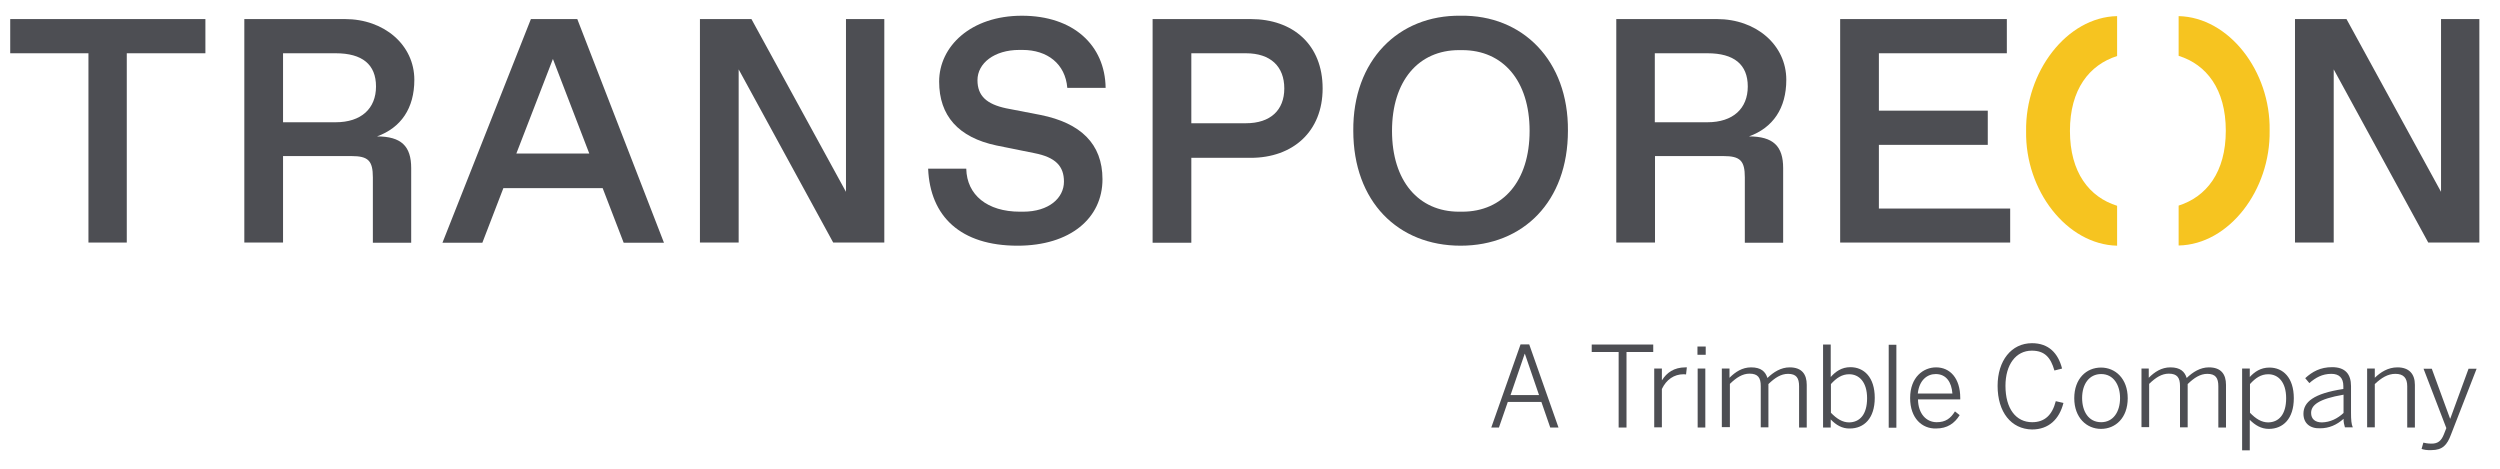
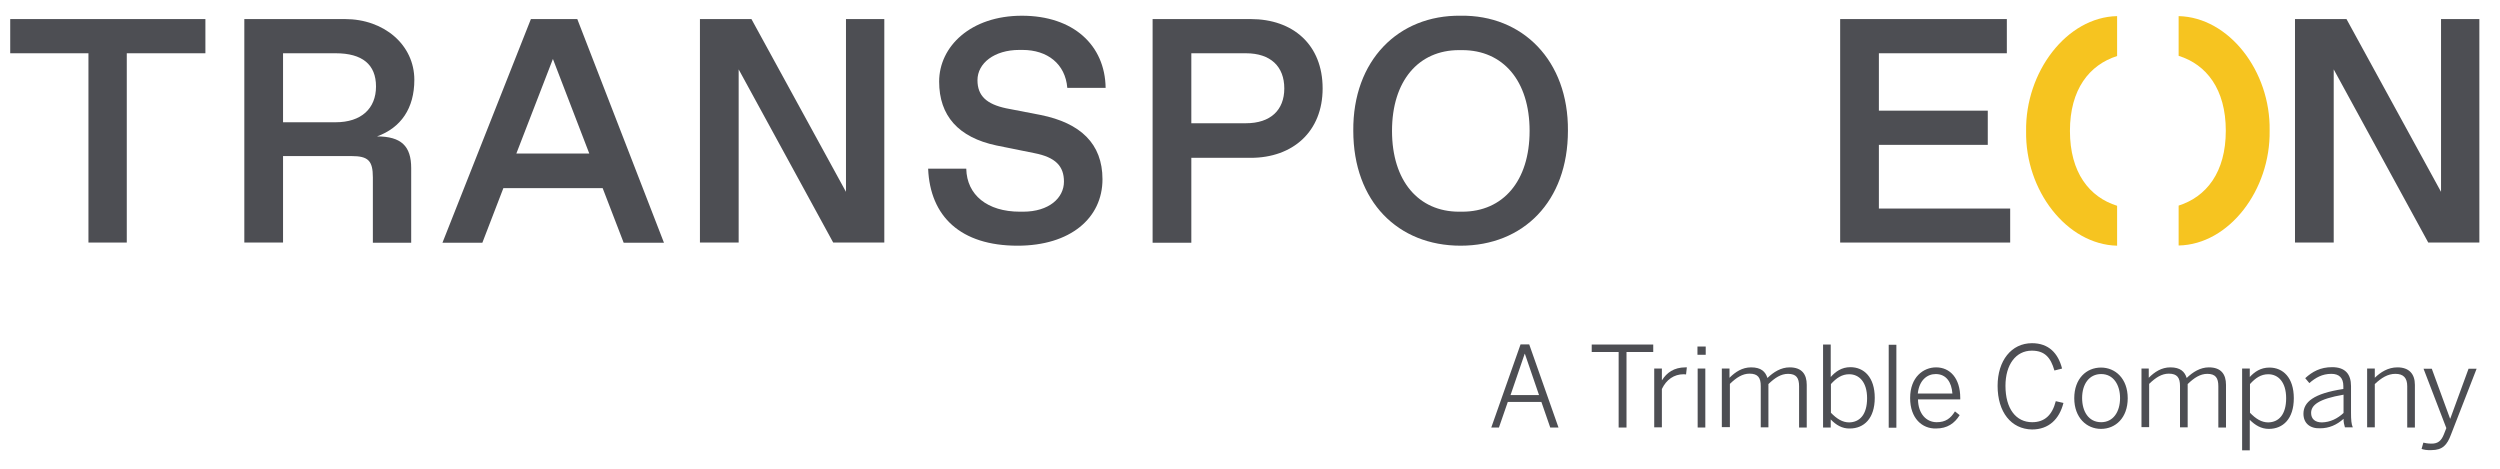
<svg xmlns="http://www.w3.org/2000/svg" style="enable-background:new 0 0 1271.9 238.5;" version="1.1" viewBox="0 0 1271.9 238.5" x="0px" xml:space="preserve" y="0px">
  <style type="text/css">
		.st0 {
			fill: #4D4E53 !important;
		}
		.st1 {
			fill: #F6C420 !important;
		}
		.st2 {
			display: none !important;
		}
	</style>
  <g name="Layer_1" />
  <g name="Layer_2">
    <g>
      <g>
        <path class="st0" d="M773.6,175.2h4.4l14.9,42.3h-4.2l-4.5-13h-17.1l-4.5,13h-3.9L773.6,175.2z M783,201l-7.2-21h-0.1l-7.2,21               H783z" />
        <path class="st0" d="M823.4,179.1h-13.6v-3.8h31.3v3.8h-13.6v38.4h-4V179.1z" />
        <path class="st0" d="M841.6,187.5h3.9v5.9h0.1c2.3-3.7,6-6.5,11.9-6.5h0.7l-0.4,3.6c0,0-1.1-0.1-1.2-0.1c-4.9,0-8.8,2.7-11.1,7.5               v19.5h-3.9V187.5z" />
        <path class="st0" d="M863.6,176.3h4.2v4.2h-4.2V176.3z M863.7,187.5h3.9v30h-3.9V187.5z" />
        <path class="st0" d="M876,187.5h3.9v4.7c3-3,6.5-5.3,11-5.3c5.1,0,7.3,2.2,8.3,5.4c3.1-3,6.9-5.4,11.3-5.4c6.2,0,8.7,3.5,8.7,8.9               v21.7h-3.9v-21c0-4.2-1.4-6.3-5.6-6.3c-3.6,0-6.7,2-10,5.2v22h-3.9v-21c0-4.2-1.4-6.3-5.7-6.3c-3.6,0-6.7,2-10,5.2v22H876V187.5z               " />
        <path class="st0" d="M931.4,213.4v4.1h-3.9v-42.2h3.9v16.5c2.4-2.7,5.5-5,10-5c6.9,0,12.4,5.1,12.4,15.6               c0,10.5-5.5,15.6-12.7,15.6C937.2,218.1,934.1,216.2,931.4,213.4z M949.9,202.6c0-8.3-4.1-12.2-9.1-12.2c-3.7,0-6.5,1.9-9.3,5               v14.6c3,3.1,5.9,4.9,9.3,4.9C946.1,214.8,949.9,211,949.9,202.6z" />
        <path class="st0" d="M960.9,175.4h3.9v42.2h-3.9V175.4z" />
        <path class="st0" d="M971.8,202.5c0-10.7,6.8-15.6,13.2-15.6c7,0,12.3,5.4,12.3,15.6v0.7h-21.5c0.1,7.4,4.3,11.6,9.5,11.6               c4.5,0,7.1-1.9,9.3-5.5l2.4,1.9c-2.6,4.2-6.3,6.8-12,6.8C977.9,218.2,971.8,212.8,971.8,202.5z M993.3,200.2               c-0.4-5.7-3.1-9.9-8.5-9.9c-4.3,0-8.4,3.1-9.1,9.9H993.3z" />
        <path class="st0" d="M1016.3,196.3c0-12.8,7-21.7,17.5-21.7c8.5,0,13.3,5.1,15.3,12.9l-3.9,1c-1.9-6.7-5-10.1-11.5-10.1               c-8.1,0-13.4,7.1-13.4,17.9c0,11.7,5.4,18.5,13.6,18.5c6.3,0,10.2-3.6,12-10.7l3.9,0.9c-2.1,8.3-7.5,13.5-16,13.5               C1023.2,218.3,1016.3,209.7,1016.3,196.3z" />
        <path class="st0" d="M1055.3,202.6c0-10,6.2-15.6,13.6-15.6c7.3,0,13.6,5.6,13.6,15.6c0,10-6.2,15.6-13.6,15.6               C1061.6,218.2,1055.3,212.5,1055.3,202.6z M1078.6,202.5c0-6.6-3.3-12.2-9.6-12.2c-6.1,0-9.7,5.1-9.7,12.2               c0,6.7,3.2,12.3,9.7,12.3C1075,214.8,1078.6,209.7,1078.6,202.5z" />
        <path class="st0" d="M1089.3,187.5h3.9v4.7c3-3,6.5-5.3,11-5.3c5.1,0,7.3,2.2,8.3,5.4c3.1-3,6.9-5.4,11.3-5.4               c6.2,0,8.7,3.5,8.7,8.9v21.7h-3.9v-21c0-4.2-1.4-6.3-5.6-6.3c-3.6,0-6.7,2-10,5.2v22h-3.9v-21c0-4.2-1.4-6.3-5.7-6.3               c-3.6,0-6.7,2-10,5.2v22h-3.9V187.5z" />
        <path class="st0" d="M1140.7,187.5h3.9v4.3c2.4-2.6,5.5-4.8,10-4.8c6.9,0,12.4,5.1,12.4,15.6c0,10.5-5.5,15.6-12.7,15.6               c-3.9,0-7-1.9-9.7-4.6v15.5h-3.9V187.5z M1163.1,202.6c0-8.3-4.1-12.2-9.1-12.2c-3.7,0-6.5,1.9-9.3,5v14.6c3,3.1,5.9,4.9,9.3,4.9               C1159.3,214.8,1163.1,211,1163.1,202.6z" />
        <path class="st0" d="M1171.9,210.5c0-5.9,5.1-10.3,20.3-12.6v-1.5c0-4.2-2.2-6.2-6.1-6.2c-4.7,0-8.1,2-11.2,4.7l-2.1-2.5               c3.6-3.3,7.7-5.6,13.7-5.6c6.7,0,9.6,3.6,9.6,9.6v13.6c0,3.6,0.2,5.9,0.9,7.4h-4c-0.4-1.3-0.7-2.6-0.7-4.3               c-3.5,3.1-7.4,4.8-11.9,4.8C1175.1,218.1,1171.9,215.2,1171.9,210.5z M1192.3,210.1v-9.3c-12.9,2.2-16.5,5.4-16.5,9.3               c0,3.1,2.1,4.8,5.5,4.8C1185.5,214.8,1189.2,213,1192.3,210.1z" />
        <path class="st0" d="M1204.3,187.5h3.9v4.7c2.9-2.8,6.7-5.3,11.5-5.3c5.9,0,8.9,3.3,8.9,8.9v21.7h-3.9v-21c0-4.2-1.9-6.3-6-6.3               c-3.9,0-7.1,2-10.5,5.2v22h-3.9V187.5z" />
        <path class="st0" d="M1232,228.4l0.9-3.2c0.9,0.2,2.2,0.5,4.2,0.5c3.2,0,4.9-1.4,6.2-4.6l1.3-3.3l-11.6-30.2h4.2l9.3,25.4h0.1             l9.3-25.4h4.1L1247,221c-2,5.4-4.3,8-10,8C1234.7,229.1,1233.2,228.8,1232,228.4z" />
      </g>
      <g>
        <g>
          <path class="st1" d="M1108.4,124.9v-20.3c14.1-4.5,24-16.9,24-38.1c0-21.2-9.9-33.7-24-38.1V8.2c25.6,0.6,46.8,28,46.3,58.2                  C1155.2,96.6,1134.1,124.4,1108.4,124.9" />
          <path class="st1" d="M1077.1,8.2v20.3c-14.1,4.5-24,16.9-24,38.1c0,21.2,9.9,33.7,24,38.1v20.3c-25.6-0.6-46.8-28.1-46.3-58.2                C1030.3,36.6,1051.5,8.7,1077.1,8.2" />
        </g>
        <polygon class="st0" points="5.2,9.7 5.2,27.1 45,27.1 45,123.4 64.5,123.4 64.5,27.1 104.5,27.1 104.5,9.7    " />
        <g>
          <path class="st0" d="M170.8,62.2c13,0,20.5-7,20.5-18.2s-7-16.9-20.5-16.9H144v35.1H170.8z M124.3,9.7h51.2                c20,0,35.3,13.2,35.3,30.9c0,14.5-6.8,24.4-19,28.8c12.4,0,17.4,5,17.4,16.1v38h-19.5V90.3c0-8.6-2.4-10.9-10.9-10.9H144v44                h-19.7V9.7z" />
        </g>
        <path class="st0" d="M281.3,30l18.5,48.1h-37.1L281.3,30z M270.1,9.7l-45,113.8h20.3l10.7-27.8h50.5l10.7,27.8h20.5L293.7,9.7               H270.1z" />
        <polygon class="st0" points="430.4,9.7 430.4,97.6 382.3,9.7 356.1,9.7 356.1,123.4 375.8,123.4 375.8,35.3 423.9,123.4               449.9,123.4 449.9,9.7    " />
        <path class="st0" d="M491.6,85.9c0.3,13.3,10.7,21.8,27.3,21.8h1.6c13.2,0,20.8-7,20.8-15.3c0-7.8-4.2-12.4-15.1-14.5L506.9,74               c-19.3-4.1-29.1-15.1-29.1-32.5c0-17.9,16.1-33.5,42.1-33.5c26.2,0,42.3,15,42.6,36.7H543c-1-12.2-10.1-19.3-22.8-19.3h-1.6               c-12.8,0-21.3,6.8-21.3,15.4c0,8,4.7,12.2,14.6,14.3l17.6,3.4c20.2,4.1,31.4,14.6,31.4,32.7c0,19.8-16.4,33.8-43.2,33.8               c-28.9,0-44.5-14.8-45.5-39.2H491.6z" />
        <path class="st0" d="M633.9,62.7c12.5,0,19.5-6.7,19.5-17.7c0-11.2-7-17.9-19.5-17.9h-27.8v35.6H633.9z M586.4,9.7h49.9               c21.5,0,36.6,13,36.6,35.3c0,21.9-15.1,35.3-36.6,35.3h-30.2v43.2h-19.7V9.7z" />
        <path class="st0" d="M743.9,107.7c20.8,0,34.3-15.6,34.3-41.1s-13.5-41.1-34.3-41.1h-1.6c-20.6,0-34.1,15.6-34.1,41.1               s13.5,41.1,34.1,41.1H743.9z M743.1,8c31.5-0.5,54.9,22.8,54.6,58.5c0,36.1-22.8,58.5-54.6,58.5s-54.6-22.4-54.6-58.5               C688.2,30.8,711.4,7.6,743.1,8" />
-         <path class="st0" d="M868.7,62.2c13,0,20.5-7,20.5-18.2s-7-16.9-20.5-16.9h-26.8v35.1H868.7z M822.3,9.7h51.2               c20,0,35.3,13.2,35.3,30.9c0,14.5-6.8,24.4-19,28.8c12.4,0,17.4,5,17.4,16.1v38h-19.5V90.3c0-8.6-2.4-10.9-10.9-10.9h-34.8v44               h-19.7V9.7z" />
        <polygon class="st0" points="936.2,9.7 936.2,123.4 1022.7,123.4 1022.7,106.1 955.9,106.1 955.9,73.7 1011.3,73.7 1011.3,56.3               955.9,56.3 955.9,27.1 1021,27.1 1021,9.7    " />
        <polygon class="st0" points="1241.9,9.7 1241.9,97.6 1193.8,9.7 1167.6,9.7 1167.6,123.4 1187.3,123.4 1187.3,35.3 1235.4,123.4             1261.4,123.4 1261.4,9.7    " />
      </g>
    </g>
  </g>
  <g name="Layer_3" />
  <g name="Layer_5" />
  <g name="Layer_6" />
  <g class="st2" name="Layer_4" />
</svg>